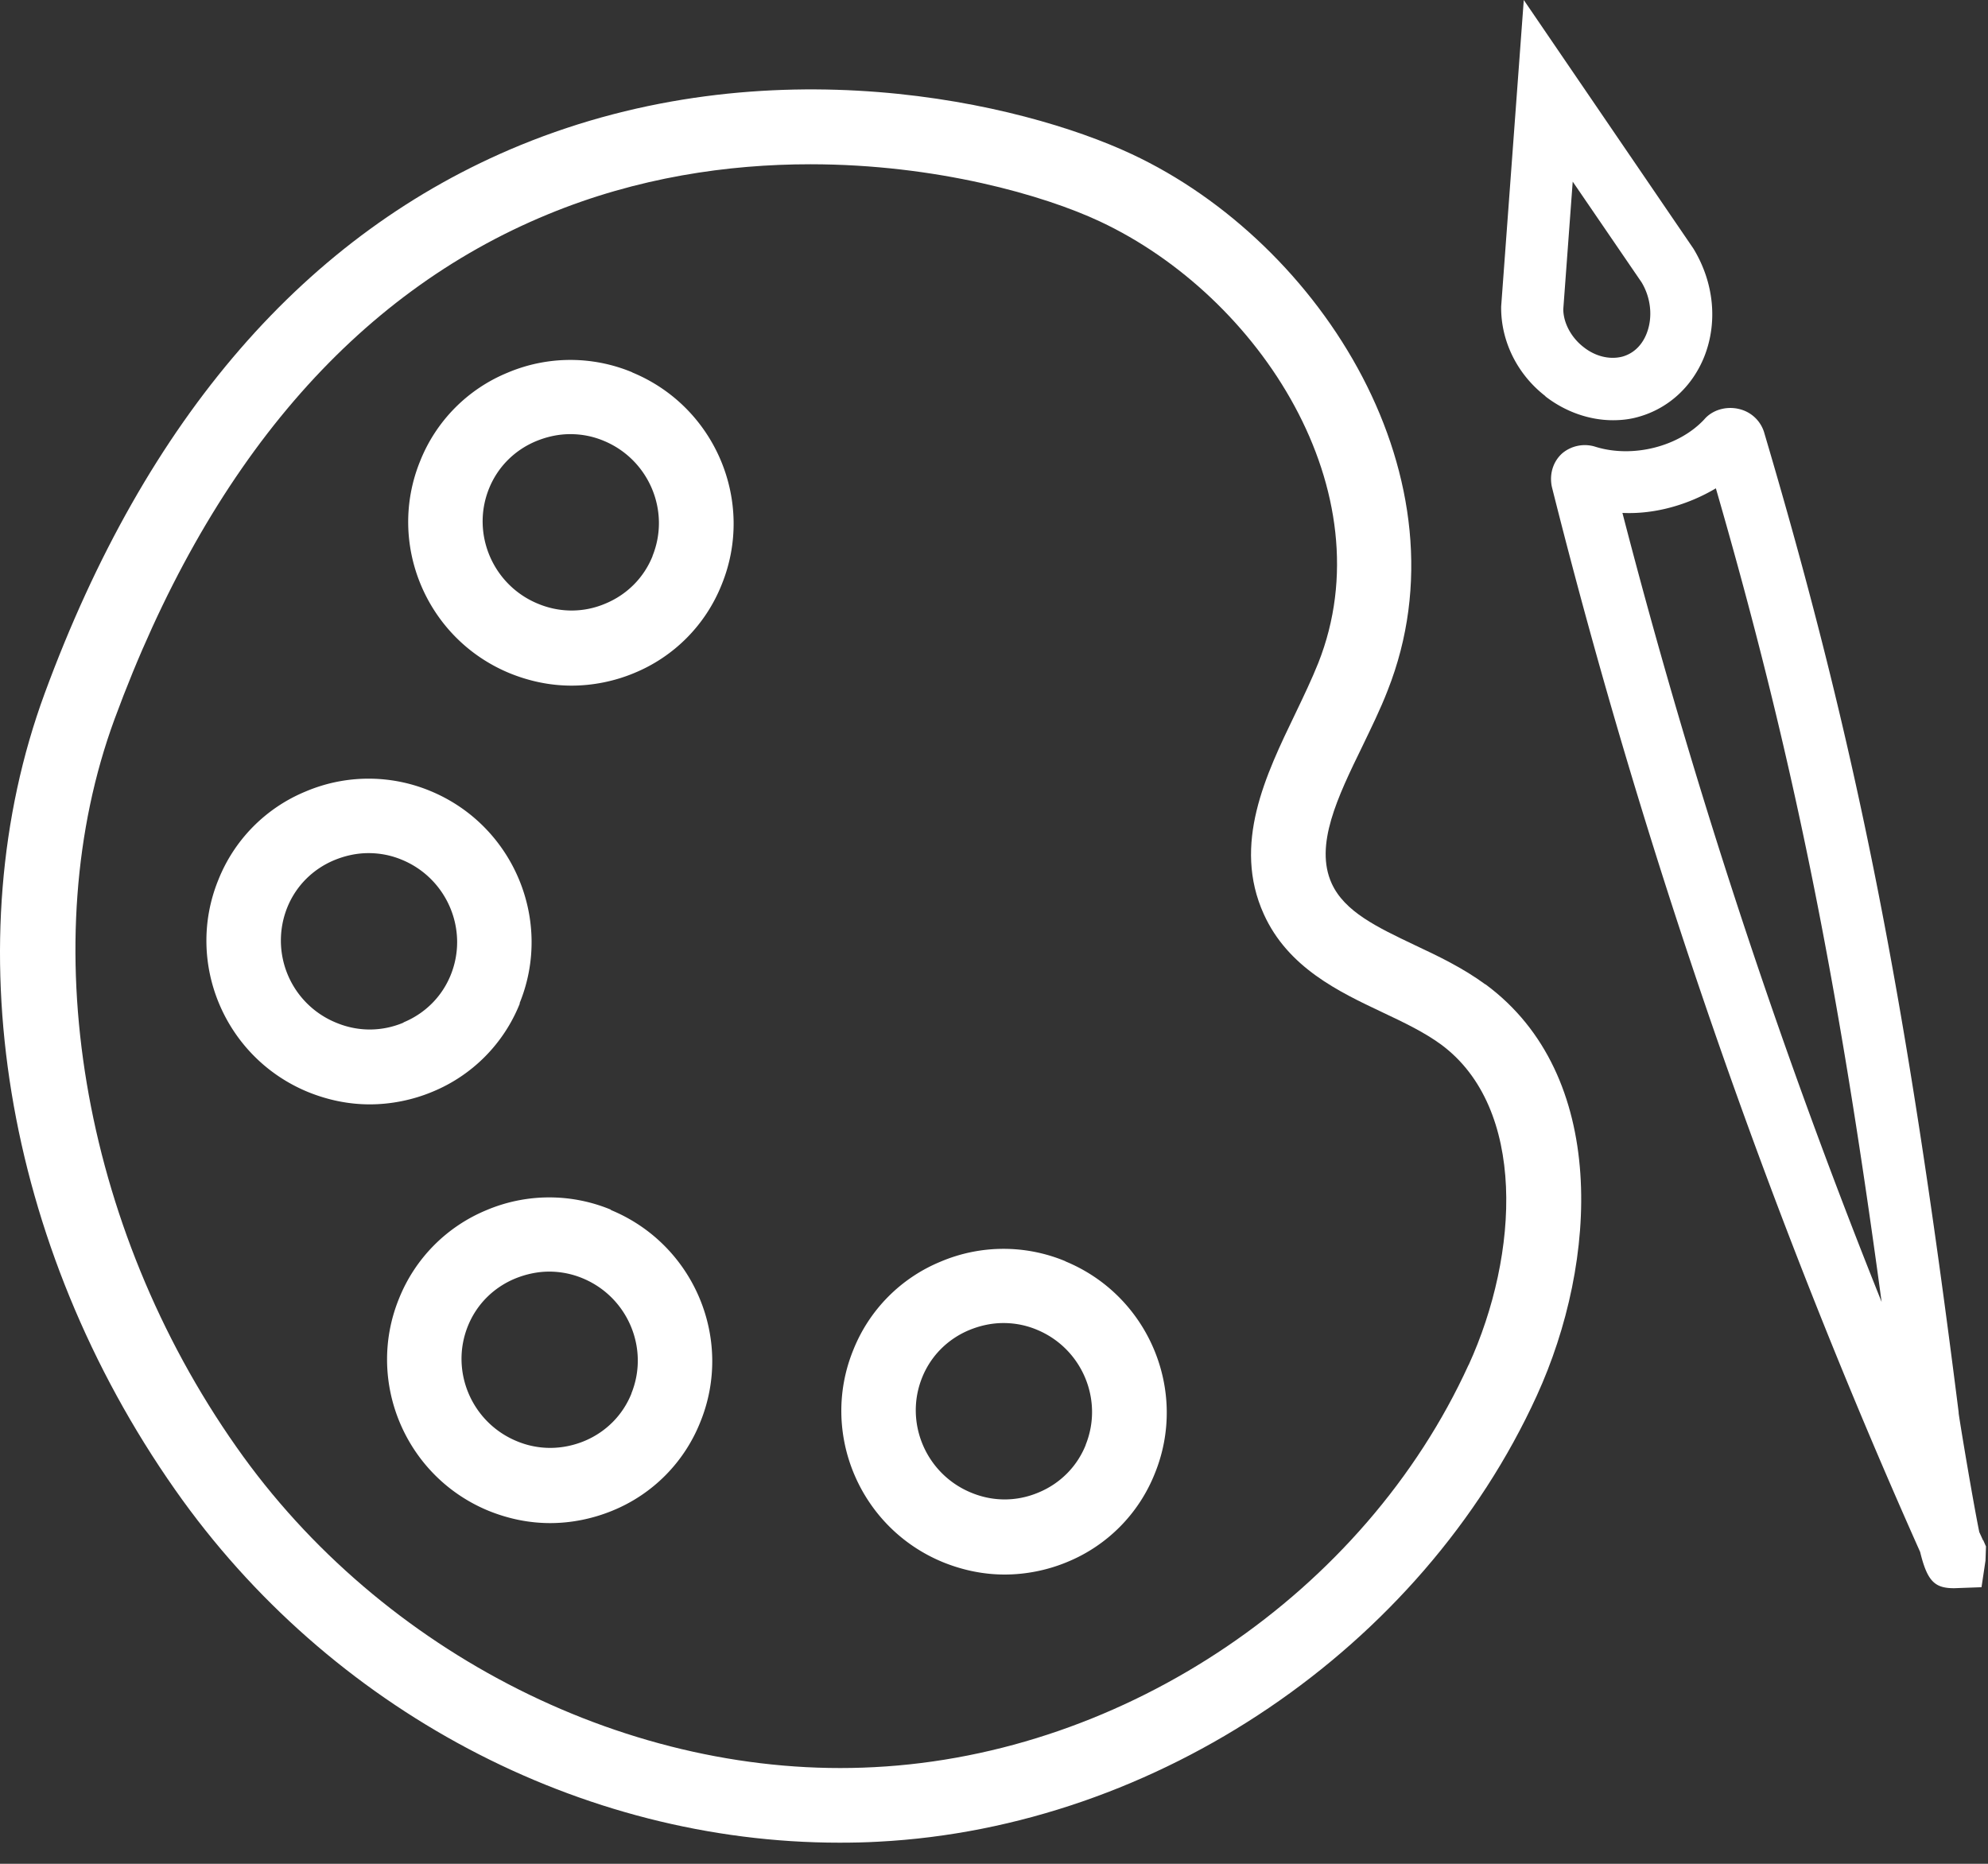
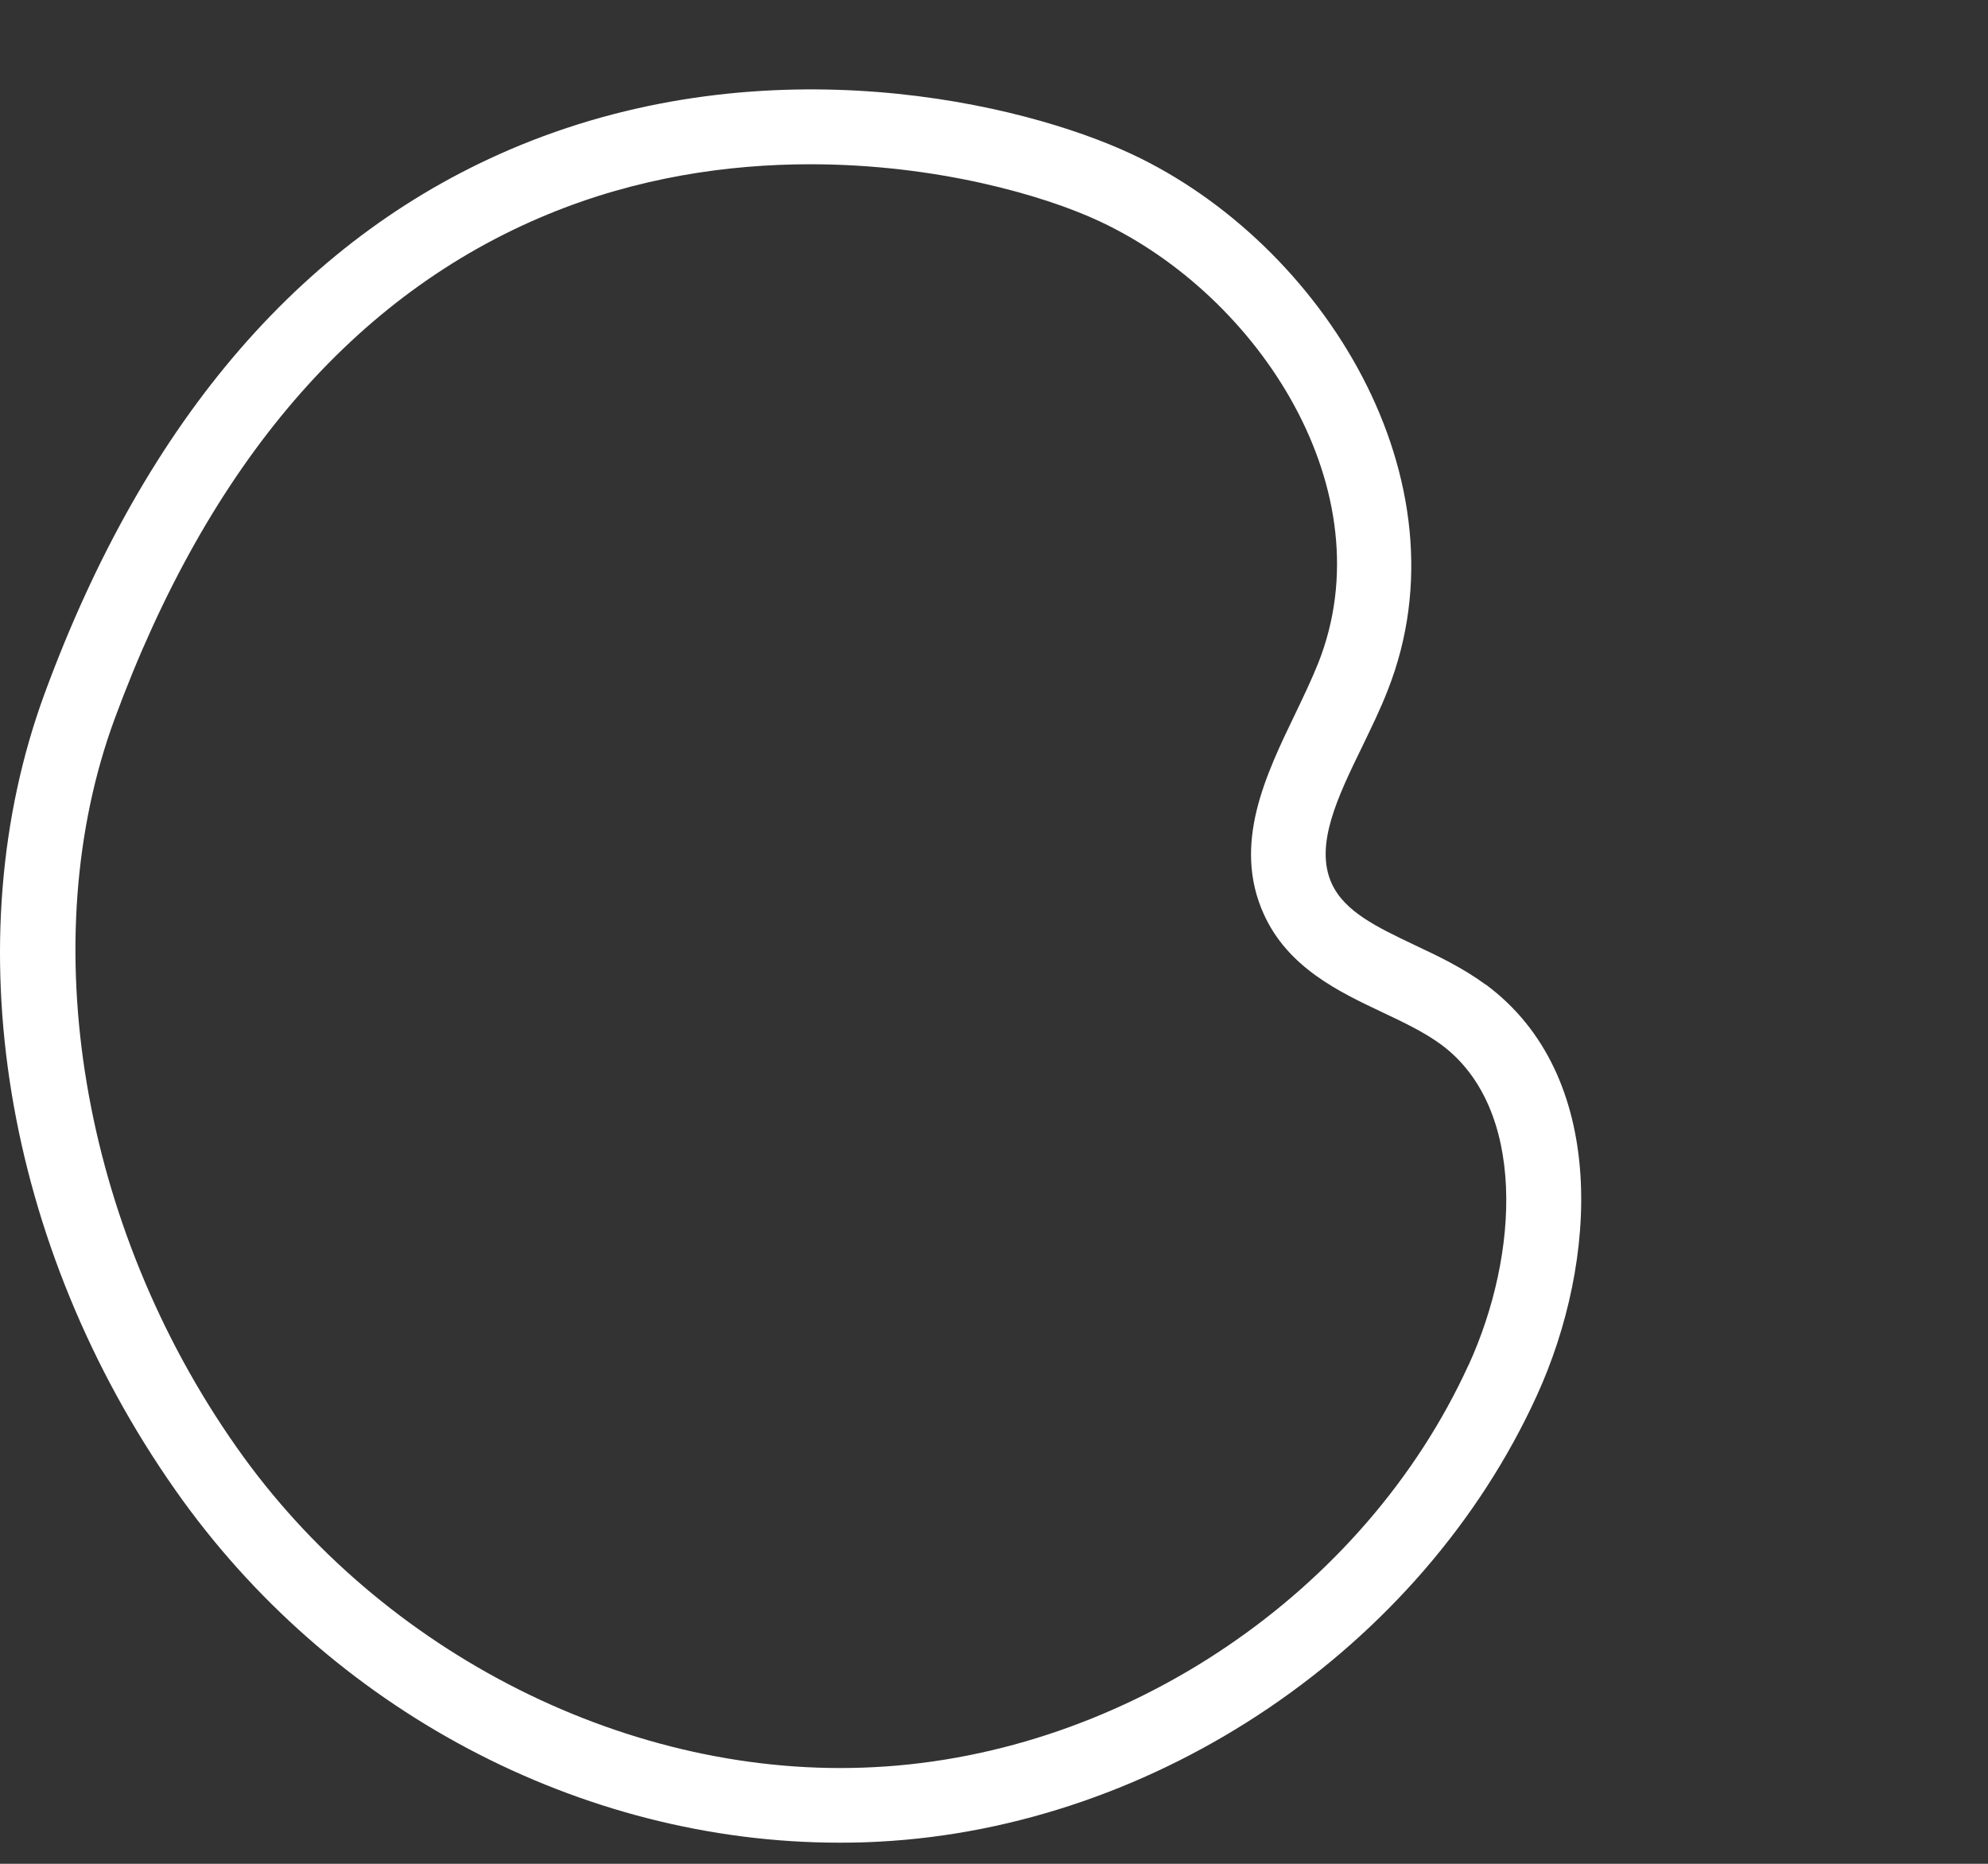
<svg xmlns="http://www.w3.org/2000/svg" width="80" height="75" fill="none">
  <rect width="100%" height="100%" fill="#333333" stroke="none" />
  <path d="M59.769 39.61c-.9-.66-1.88-1.13-2.84-1.58-1.51-.72-2.82-1.34-3.34-2.48-.7-1.54.24-3.48 1.24-5.53.35-.73.72-1.48 1.01-2.23 3.35-8.46-2.62-18-10.3-21.59-4.42-2.07-14.59-4.47-24.62-.35-8.6 3.54-15.04 10.96-19.12 22.05-3.66 9.94-1.65 22.22 5.25 32.05 6.21 8.86 16.34 14.2 26.73 14.2.52 0 1.04-.01 1.57-.04 11.21-.58 21.85-7.79 26.49-17.94 2.48-5.42 2.89-12.91-2.06-16.56h-.01zm-.67 15.31c-4.18 9.16-13.79 15.67-23.91 16.19-9.76.52-19.84-4.55-25.68-12.89-6.25-8.89-8.17-20.39-4.9-29.28 3.78-10.27 9.65-17.11 17.45-20.32 3.59-1.48 7.23-2.01 10.55-2.01 5.08 0 9.41 1.25 11.65 2.3 6.45 3.02 11.52 10.88 8.79 17.77-.26.65-.58 1.32-.92 2.03-1.19 2.47-2.55 5.26-1.27 8.08.97 2.14 3 3.11 4.78 3.95.87.41 1.68.8 2.35 1.29 3.44 2.54 3.16 8.41 1.11 12.9v-.01z" fill="#fff" />
-   <path d="M25.439 14.98a6.475 6.475 0 00-5.02.02 6.404 6.404 0 00-3.51 3.55c-1.36 3.33.25 7.16 3.6 8.54.81.33 1.65.5 2.49.5.84 0 1.72-.17 2.53-.51a6.404 6.404 0 003.51-3.55c1.36-3.33-.25-7.16-3.59-8.54l-.01-.01zm.82 7.4c-.35.87-1.03 1.55-1.9 1.91-.87.37-1.84.37-2.72 0-1.81-.75-2.69-2.82-1.96-4.63.35-.87 1.03-1.55 1.9-1.91.44-.18.9-.28 1.37-.28.47 0 .92.09 1.35.27 1.81.75 2.69 2.82 1.96 4.63v.01zM20.909 40.37c1.36-3.33-.25-7.16-3.59-8.54a6.475 6.475 0 00-5.02.02 6.404 6.404 0 00-3.51 3.55c-1.36 3.33.25 7.16 3.6 8.54.81.33 1.65.5 2.49.5.84 0 1.72-.17 2.53-.51a6.404 6.404 0 003.51-3.55l-.01-.01zm-4.67.78c-.88.37-1.84.37-2.72 0a3.57 3.57 0 01-1.96-4.63c.35-.87 1.03-1.55 1.9-1.91.44-.18.9-.28 1.37-.28.47 0 .92.09 1.35.27 1.81.75 2.69 2.82 1.96 4.63-.35.87-1.03 1.55-1.9 1.91v.01zM24.589 48.68a6.475 6.475 0 00-5.02.02 6.435 6.435 0 00-3.51 3.55c-1.36 3.33.25 7.16 3.59 8.54.81.33 1.65.5 2.49.5.84 0 1.71-.17 2.53-.51a6.404 6.404 0 003.51-3.55c1.36-3.33-.25-7.16-3.6-8.54l.01-.01zm.82 7.4c-.35.87-1.03 1.55-1.9 1.91-.88.36-1.84.37-2.72 0-1.81-.75-2.69-2.82-1.96-4.63.35-.87 1.03-1.55 1.9-1.91.44-.18.91-.28 1.37-.28.46 0 .92.09 1.35.27 1.81.75 2.69 2.82 1.96 4.63v.01zM42.869 50.75a6.475 6.475 0 00-5.02.02 6.404 6.404 0 00-3.51 3.55c-1.36 3.33.25 7.16 3.6 8.54.81.33 1.65.5 2.49.5.84 0 1.72-.17 2.53-.51a6.404 6.404 0 003.51-3.55c1.36-3.33-.25-7.16-3.59-8.54l-.01-.01zm.82 7.4c-.35.87-1.03 1.55-1.9 1.91-.88.37-1.84.37-2.72 0-1.81-.75-2.69-2.82-1.96-4.63.35-.87 1.03-1.55 1.9-1.91.44-.18.9-.28 1.37-.28.47 0 .92.09 1.35.27 1.81.75 2.69 2.82 1.96 4.63v.01zM79.799 61.98l-.15-.33c-.26-1.28-.76-4.28-.83-4.78v-.04c-2.13-16.89-4.1-26.83-7.81-39.37-.13-.5-.52-.88-1.02-1-.53-.13-1.09.04-1.41.42-1.03 1.1-2.88 1.56-4.37 1.1-.46-.15-.97-.05-1.34.26-.36.32-.53.82-.42 1.35 3.68 14.66 8.67 29.08 14.82 42.86.29 1.19.59 1.46 1.37 1.46l1.1-.04.16-1.07.02-.57-.11-.25h-.01zm-14.5-41.34c1.3.06 2.64-.33 3.75-.99 3.04 10.51 4.87 19.41 6.67 32.74a260.691 260.691 0 01-10.43-31.75h.01zM62.189 15.95c.8.62 1.77.96 2.72.96.35 0 .7-.04 1.04-.14 1.2-.34 2.15-1.22 2.63-2.41.55-1.38.4-2.98-.43-4.35L61.319 0l-.91 12.33c-.02 1.38.64 2.73 1.78 3.61v.01zm1.1-8.64l2.77 4.05c.38.63.46 1.42.2 2.07-.13.33-.41.76-.97.92-.5.13-1.08 0-1.56-.38-.52-.4-.82-1-.82-1.53l.38-5.14v.01z" fill="#fff" />
</svg>